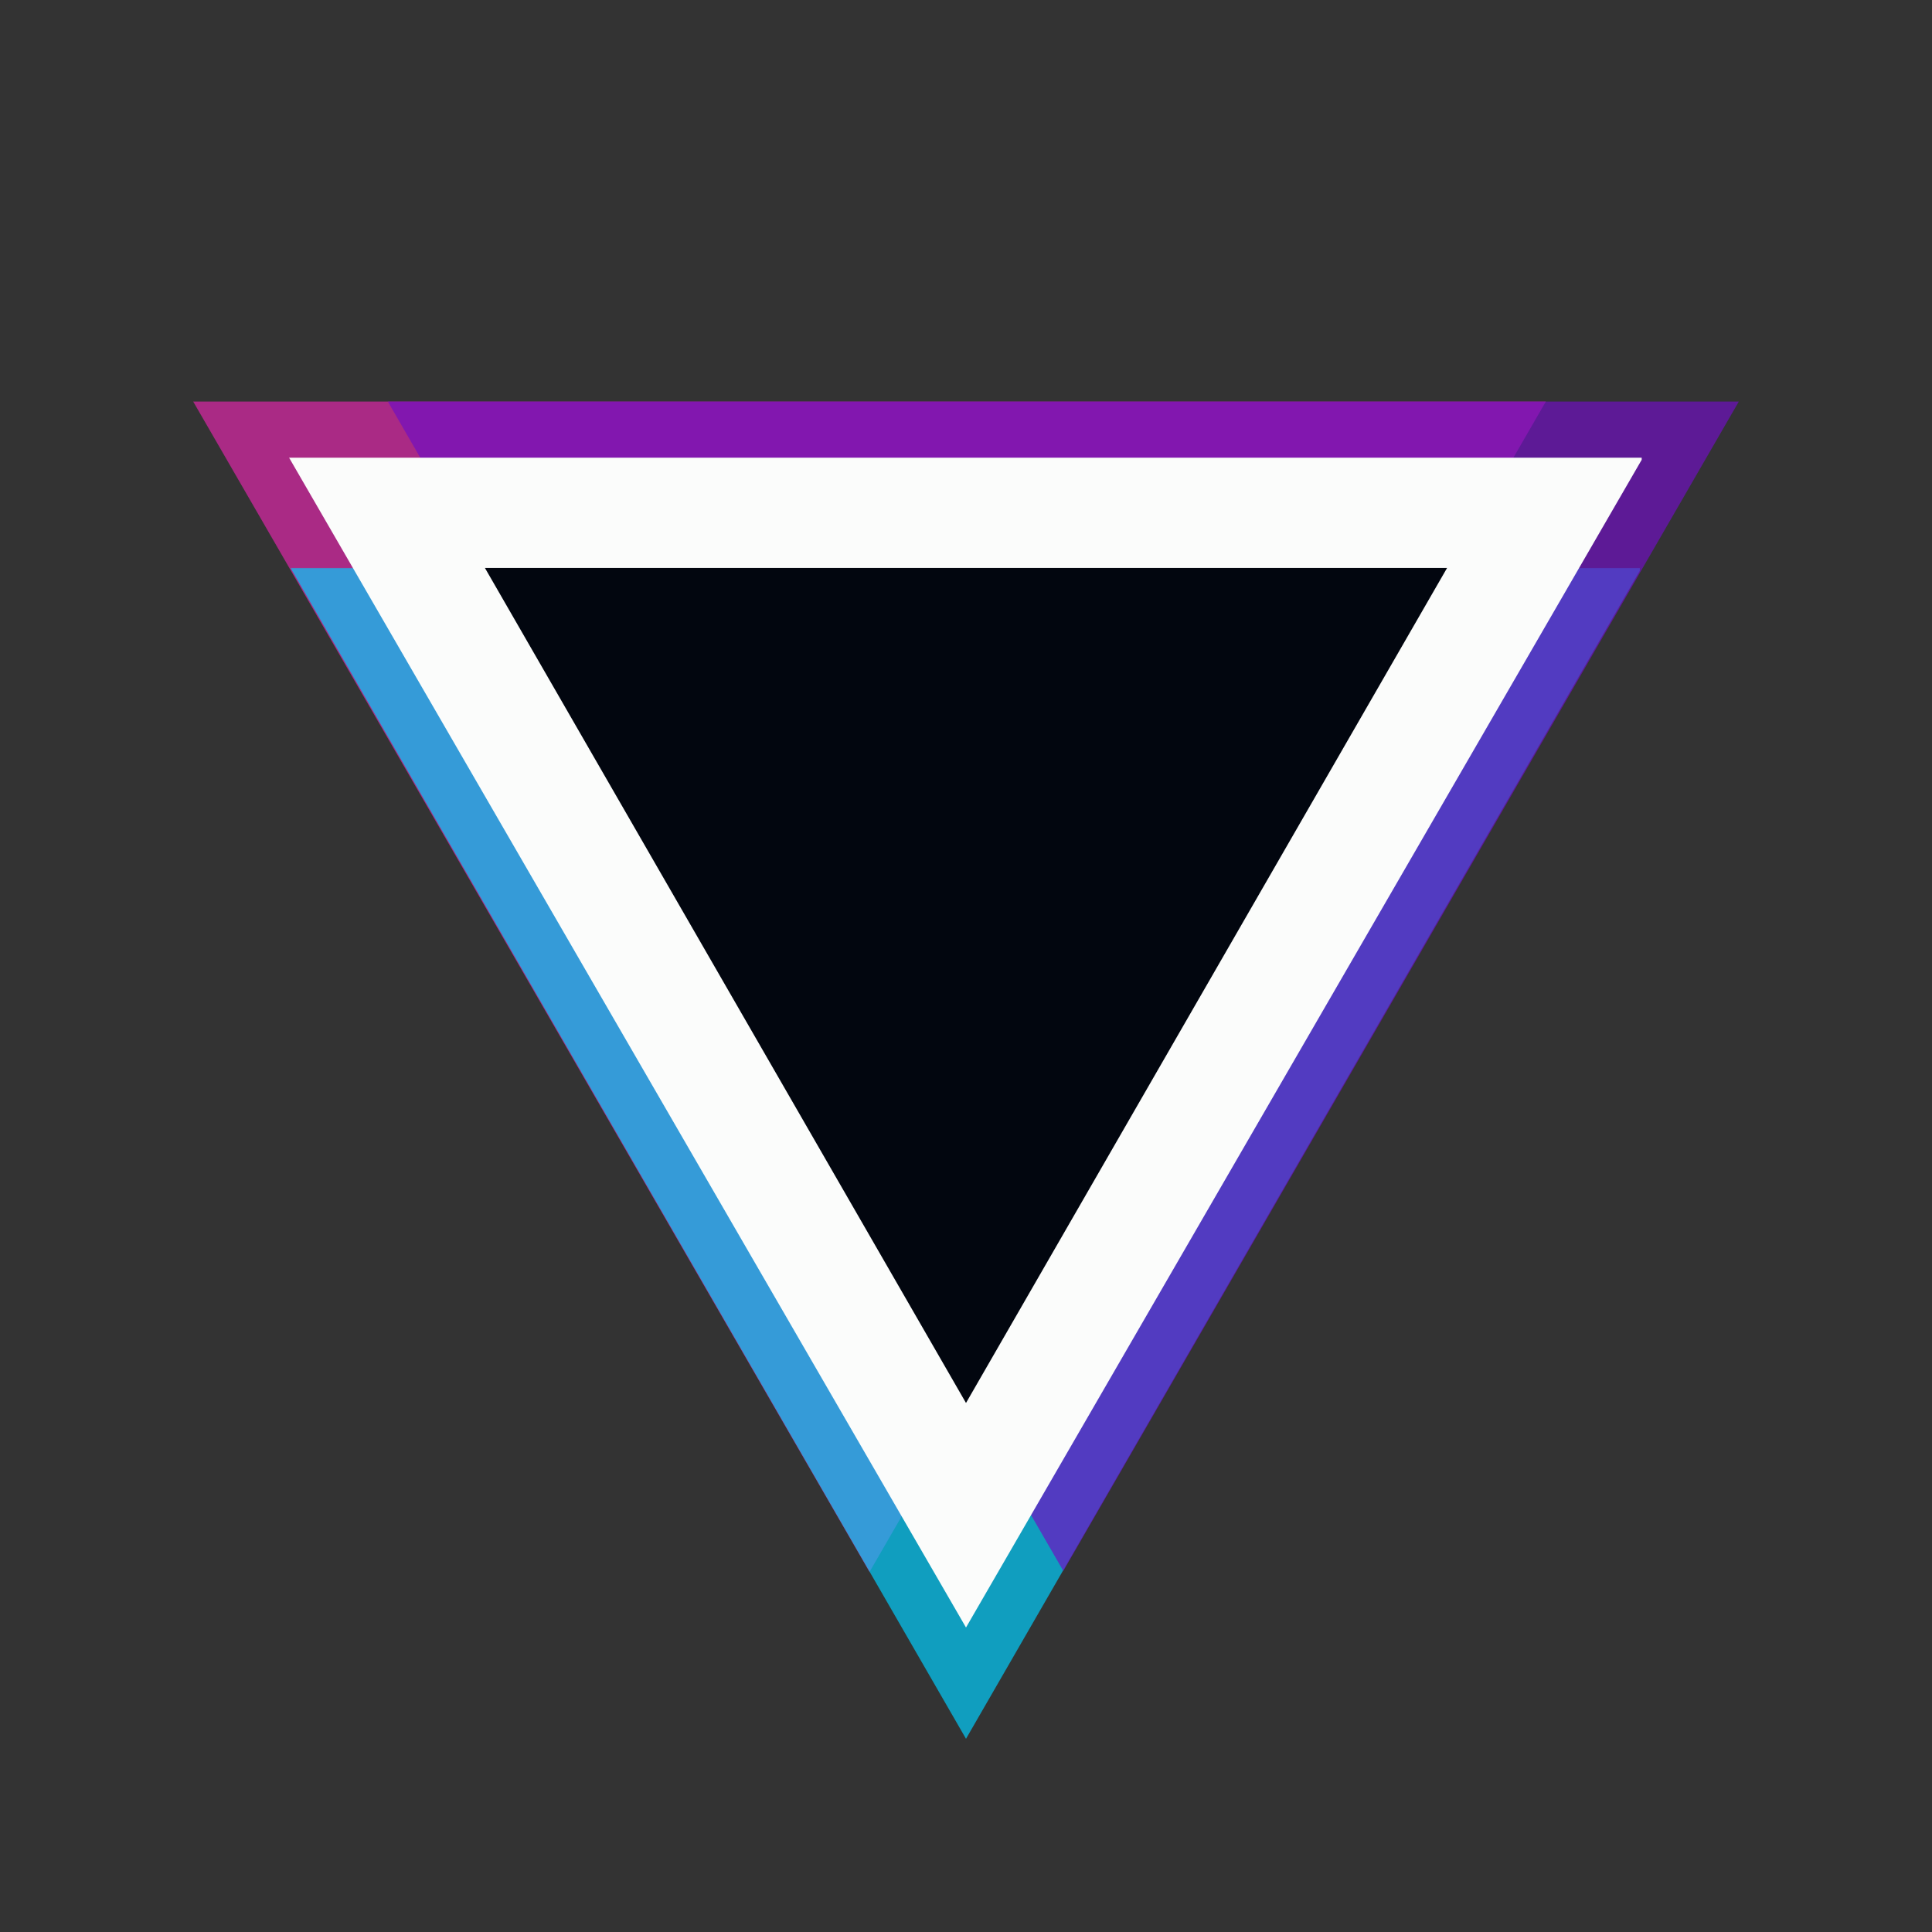
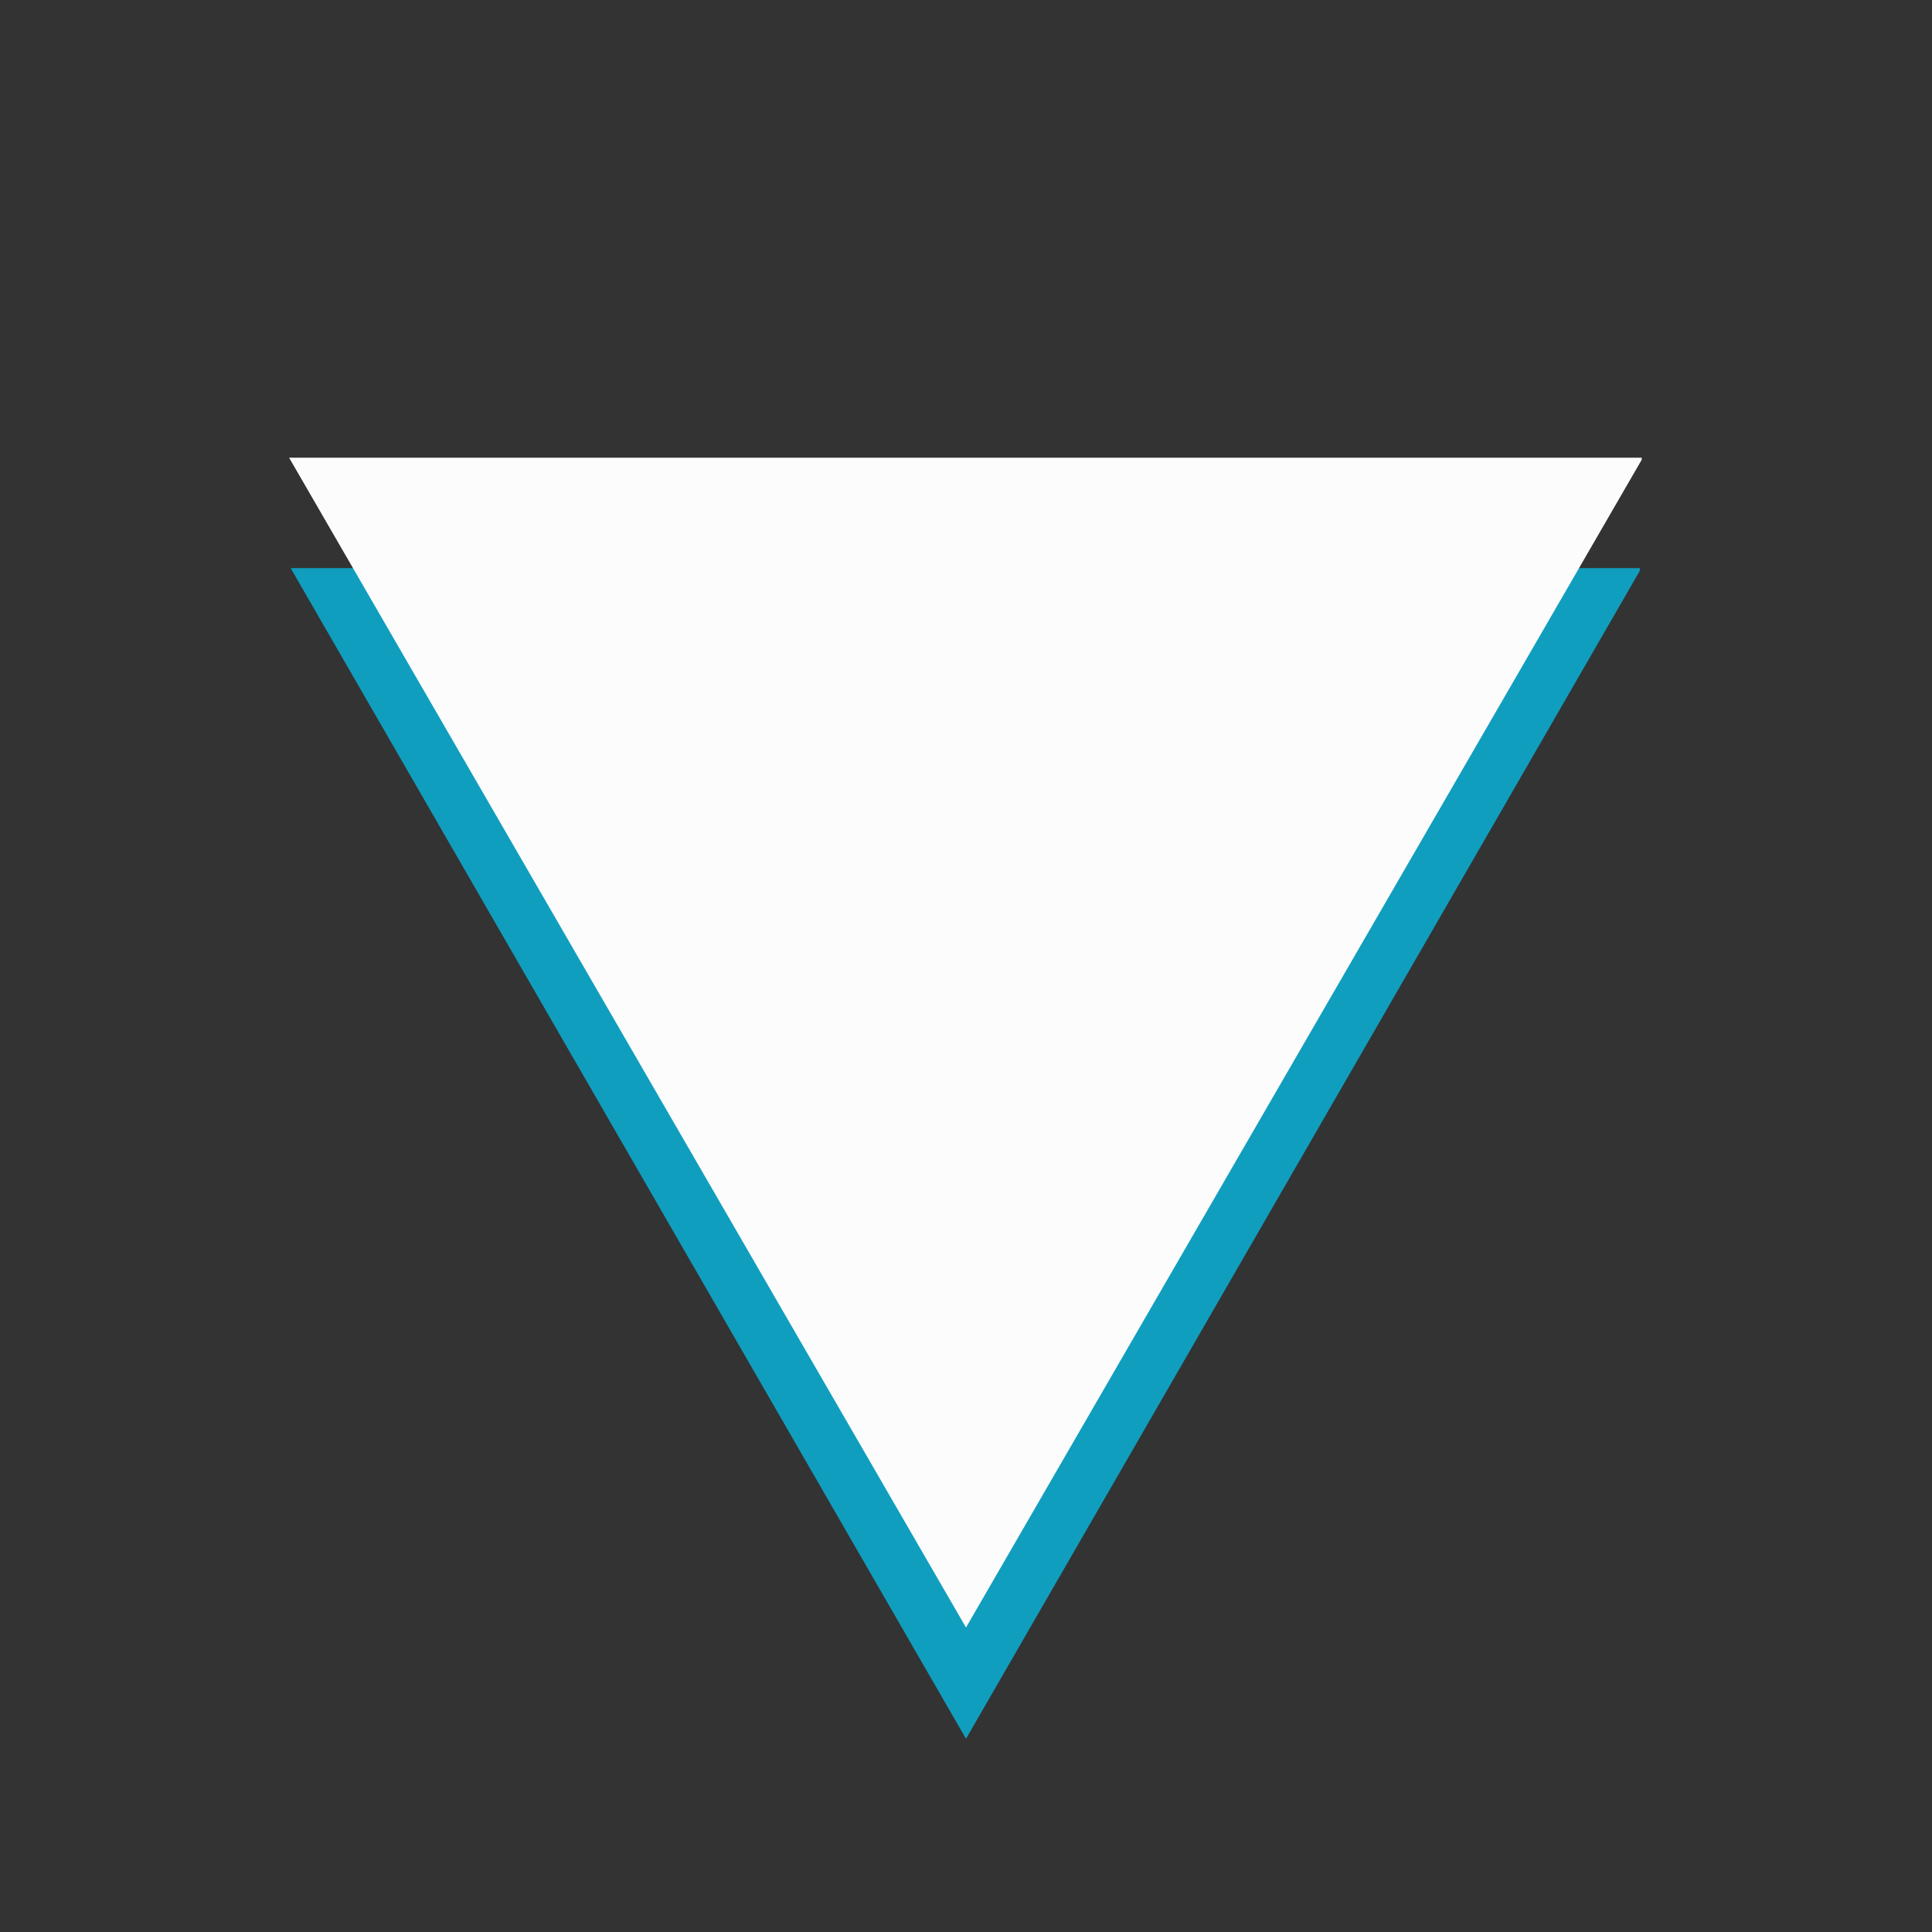
<svg xmlns="http://www.w3.org/2000/svg" width="500" zoomAndPan="magnify" viewBox="0 0 375 375" height="500" preserveAspectRatio="xMidYMid meet" version="1.2">
  <rect x="0" y="0" width="375" height="375" fill="#333333" stroke="none" />
  <defs>
    <filter x="0%" y="0%" width="100%" filterUnits="objectBoundingBox" id="e1c54b3d29" height="100%">
      <feColorMatrix values="0 0 0 0 1 0 0 0 0 1 0 0 0 0 1 0 0 0 1 0" type="matrix" in="SourceGraphic" />
    </filter>
    <clipPath id="f81caf5c9b">
-       <path d="M 0.5 0.945 L 263.168 0.945 L 263.168 228.117 L 0.5 228.117 Z M 0.5 0.945 " />
-     </clipPath>
+       </clipPath>
    <clipPath id="15077bf0af">
      <path d="M 131.773 228.117 L 263.047 0.945 L 0.5 0.945 Z M 131.773 228.117 " />
    </clipPath>
    <clipPath id="890b18d15c">
-       <rect x="0" width="264" y="0" height="229" />
-     </clipPath>
+       </clipPath>
    <clipPath id="e77fb68adb">
      <path d="M 0.398 0.242 L 263 0.242 L 263 227.5 L 0.398 227.5 Z M 0.398 0.242 " />
    </clipPath>
    <clipPath id="21b252ad88">
      <path d="M 131.5 227.5 L 262.602 0.242 L 0.398 0.242 Z M 131.5 227.5 " />
    </clipPath>
    <clipPath id="80dbcaaec5">
      <rect x="0" width="264" y="0" height="228" />
    </clipPath>
    <clipPath id="aa7482ff4f">
      <path d="M 0.281 0.945 L 262.723 0.945 L 262.723 227.922 L 0.281 227.922 Z M 0.281 0.945 " />
    </clipPath>
    <clipPath id="488f25eaeb">
-       <path d="M 131.391 227.922 L 262.5 0.945 L 0.281 0.945 Z M 131.391 227.922 " />
-     </clipPath>
+       </clipPath>
    <clipPath id="0cd3f13c31">
      <rect x="0" width="263" y="0" height="229" />
    </clipPath>
    <clipPath id="0af18b0a53">
      <path d="M 56.117 88.844 L 319 88.844 L 319 315.898 L 56.117 315.898 Z M 56.117 88.844 " />
    </clipPath>
    <clipPath id="814729c307">
      <path d="M 187.5 315.898 L 318.883 88.844 L 56.117 88.844 Z M 187.5 315.898 " />
    </clipPath>
    <clipPath id="3ab953accf">
      <path d="M 94.125 110.242 L 280.895 110.242 L 280.895 272.316 L 94.125 272.316 Z M 94.125 110.242 " />
    </clipPath>
    <clipPath id="a443e5df74">
-       <path d="M 187.5 272.316 L 280.875 110.242 L 94.125 110.242 Z M 187.5 272.316 " />
-     </clipPath>
+       </clipPath>
  </defs>
  <g id="772c0c3679">
    <g mask="url(#2e96d21bc3)" transform="matrix(1,0,0,1,37,77)">
      <g clip-path="url(#890b18d15c)">
        <g clip-rule="nonzero" clip-path="url(#f81caf5c9b)">
          <g clip-rule="nonzero" clip-path="url(#15077bf0af)">
            <path style=" stroke:none;fill-rule:nonzero;fill:#df26a9;fill-opacity:1;" d="M 0.5 0.945 L 263.168 0.945 L 263.168 228.117 L 0.5 228.117 Z M 0.5 0.945 " />
          </g>
        </g>
      </g>
      <mask id="2e96d21bc3">
        <g filter="url(#e1c54b3d29)">
          <rect x="0" width="375" y="0" height="375" style="fill:#000000;fill-opacity:0.69;stroke:none;" />
        </g>
      </mask>
    </g>
    <g mask="url(#dd3377d256)" transform="matrix(1,0,0,1,56,110)">
      <g clip-path="url(#80dbcaaec5)">
        <g clip-rule="nonzero" clip-path="url(#e77fb68adb)">
          <g clip-rule="nonzero" clip-path="url(#21b252ad88)">
            <path style=" stroke:none;fill-rule:nonzero;fill:#00cefd;fill-opacity:1;" d="M 0.398 0.242 L 262.281 0.242 L 262.281 227.5 L 0.398 227.5 Z M 0.398 0.242 " />
          </g>
        </g>
      </g>
      <mask id="dd3377d256">
        <g filter="url(#e1c54b3d29)">
          <rect x="0" width="375" y="0" height="375" style="fill:#000000;fill-opacity:0.69;stroke:none;" />
        </g>
      </mask>
    </g>
    <g mask="url(#d68c5e2e3f)" transform="matrix(1,0,0,1,75,77)">
      <g clip-path="url(#0cd3f13c31)">
        <g clip-rule="nonzero" clip-path="url(#aa7482ff4f)">
          <g clip-rule="nonzero" clip-path="url(#488f25eaeb)">
            <path style=" stroke:none;fill-rule:nonzero;fill:#6f0fc2;fill-opacity:1;" d="M 0.281 0.945 L 262.723 0.945 L 262.723 227.922 L 0.281 227.922 Z M 0.281 0.945 " />
          </g>
        </g>
      </g>
      <mask id="d68c5e2e3f">
        <g filter="url(#e1c54b3d29)">
          <rect x="0" width="375" y="0" height="375" style="fill:#000000;fill-opacity:0.69;stroke:none;" />
        </g>
      </mask>
    </g>
    <g clip-rule="nonzero" clip-path="url(#0af18b0a53)">
      <g clip-rule="nonzero" clip-path="url(#814729c307)">
        <path style=" stroke:none;fill-rule:nonzero;fill:#fbfcfb;fill-opacity:1;" d="M 56.117 88.844 L 318.652 88.844 L 318.652 315.898 L 56.117 315.898 Z M 56.117 88.844 " />
      </g>
    </g>
    <g clip-rule="nonzero" clip-path="url(#3ab953accf)">
      <g clip-rule="nonzero" clip-path="url(#a443e5df74)">
        <path style=" stroke:none;fill-rule:nonzero;fill:#02060f;fill-opacity:1;" d="M 94.125 110.242 L 280.895 110.242 L 280.895 272.316 L 94.125 272.316 Z M 94.125 110.242 " />
      </g>
    </g>
  </g>
</svg>